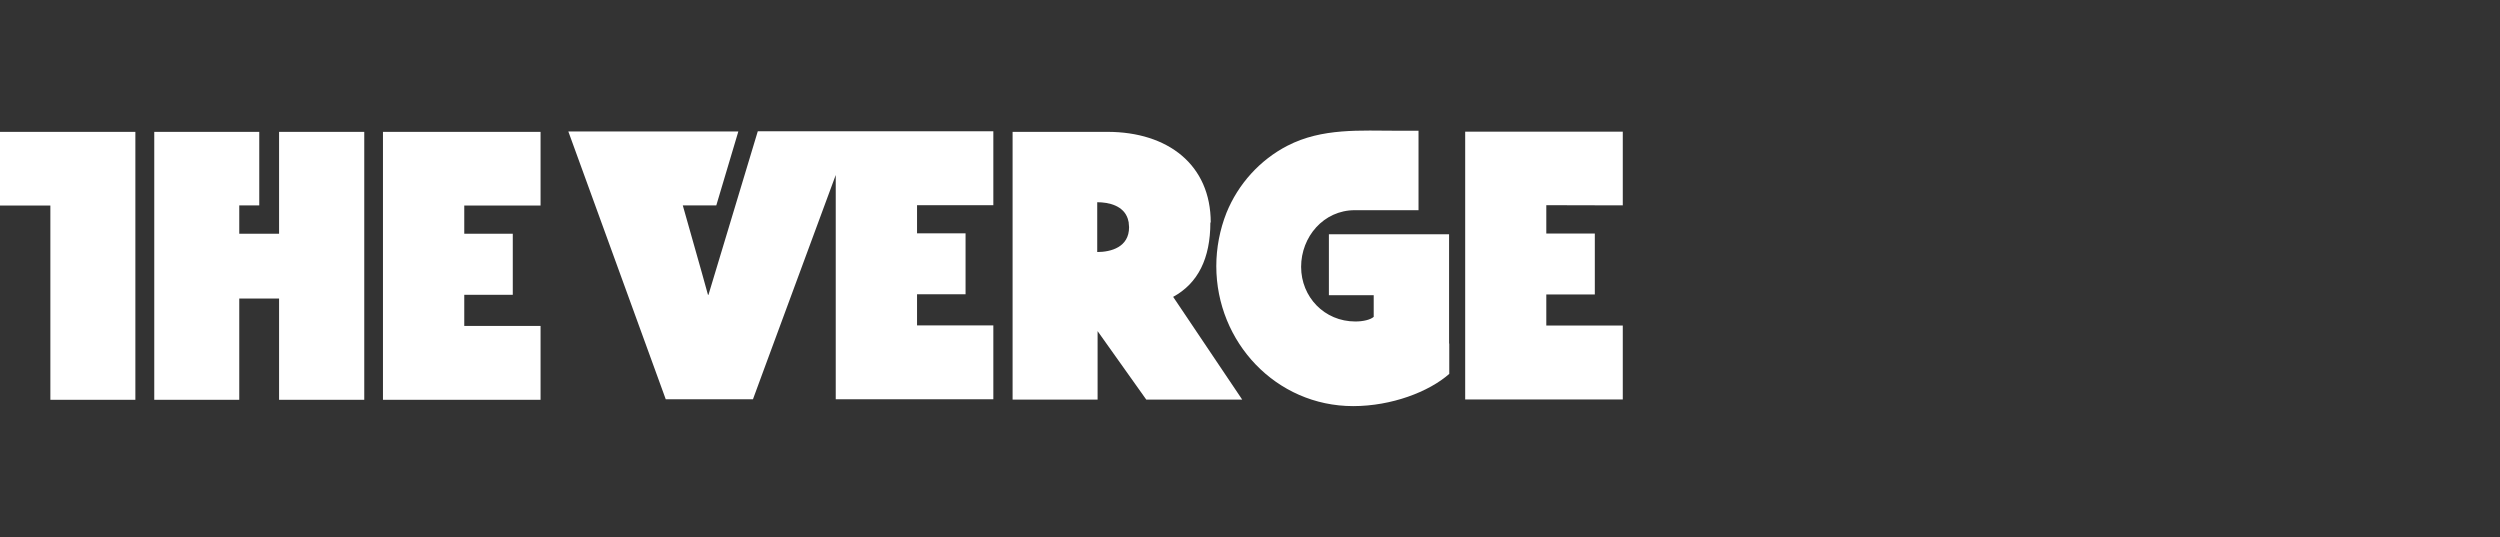
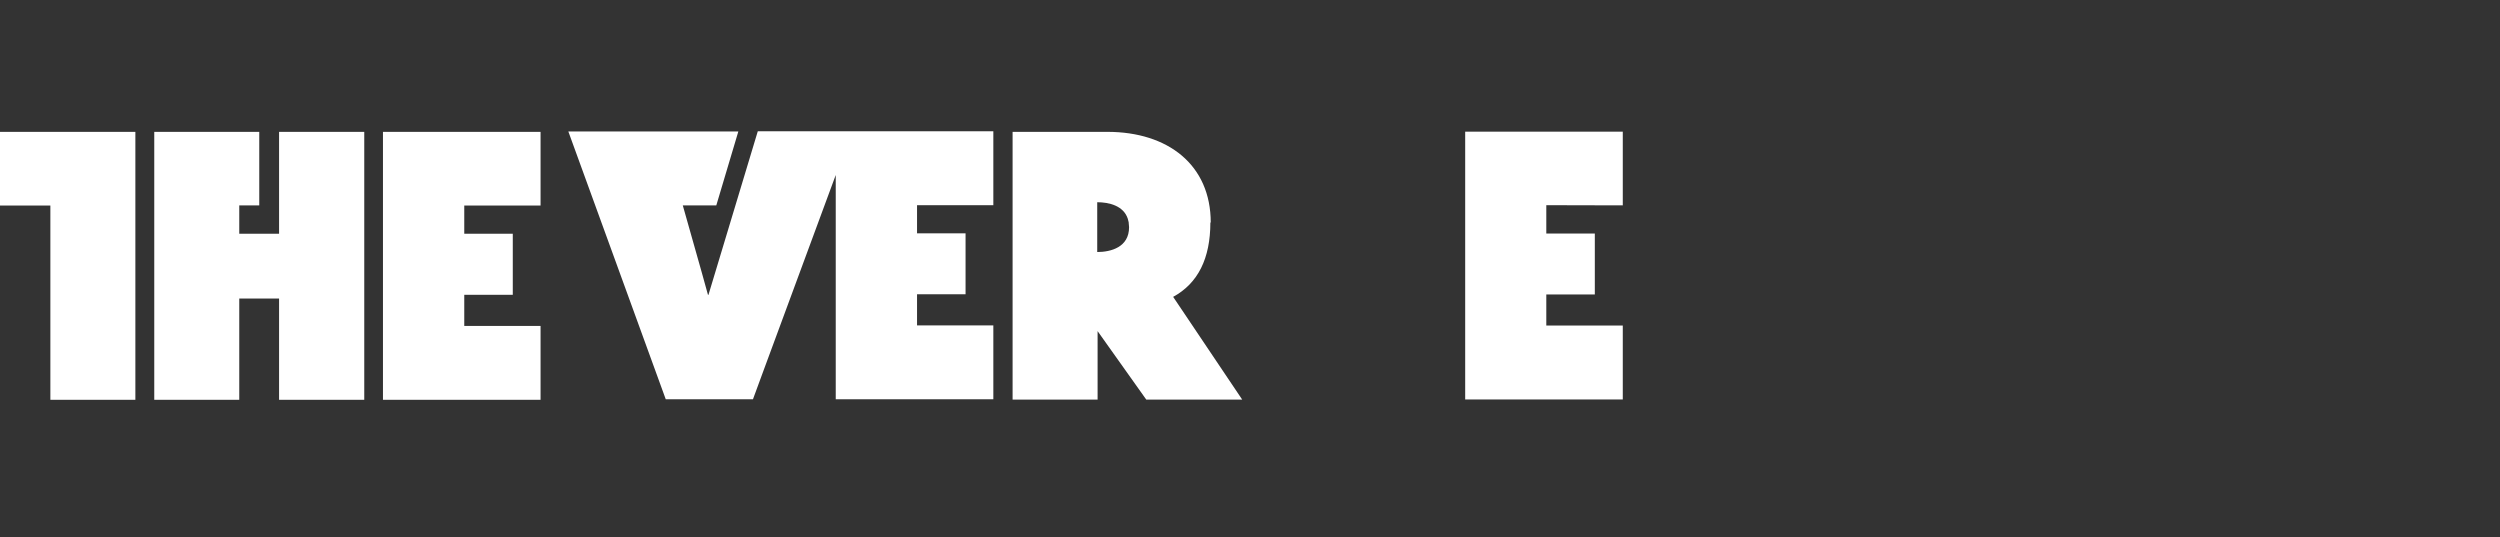
<svg xmlns="http://www.w3.org/2000/svg" id="Layer_1" data-name="Layer 1" viewBox="0 0 135 29">
  <rect x="0" y="0" width="135" height="29" fill="#333333" stroke="none" />
  <defs>
    <style>
      .cls-1 {
        fill: #fff;
      }
    </style>
  </defs>
  <path class="cls-1" d="m0,7.12v3.98h2.72v10.49h4.59V7.12m7.76,5.5h-2.15v-1.53h1.08v-3.97h-5.67v14.47h4.59v-5.47h2.15v5.47h4.6V7.12h-4.6m5.61,14.47h8.51v-3.99h-4.12v-1.68h2.62v-3.3h-2.62v-1.52h4.12v-3.98h-8.51m44.7,4.9c0-3.12-2.31-4.9-5.58-4.9h-5.12v14.46h4.59v-3.7l2.63,3.7h5.18l-3.73-5.55c1.34-.73,2.01-2.07,2.01-4.02m-6.11,1.6v-2.69c.64,0,1.42.19,1.65.89.02.06.03.13.05.2,0,0,0,.02,0,.03,0,.07.02.15.02.23,0,1.08-.98,1.34-1.73,1.34m-20.97,2.31h-.04l-.33-1.19-1.03-3.64h1.81l1.19-3.99h-9.18l5.26,14.46h4.71l.57-1.55s2.52-6.83,3.9-10.56v12.11h8.51v-3.99h-4.12v-1.68h2.62v-3.29h-2.62v-1.52h4.12v-3.99h-12.72l-2.66,8.82Zm49.36-4.83v-3.98h-8.51v14.46h8.51v-3.99h-4.13v-1.68h2.62v-3.29h-2.62v-1.53" />
-   <path class="cls-1" d="m78.25,18.55v-5.9h-6.49v3.29h2.42v1.17c-.18.16-.58.25-.99.25-1.68,0-2.93-1.33-2.93-2.95s1.21-3.06,2.9-3.06c1.02,0,3.44,0,3.44,0v-4.29h-1.1c-2.05,0-4.1-.16-5.98.81-1.49.77-2.66,2.07-3.29,3.62-.36.91-.55,1.9-.55,2.88,0,4.1,3.22,7.56,7.39,7.56,2.07,0,4.09-.77,5.19-1.74,0-1,0-1.15,0-1.64" />
</svg>